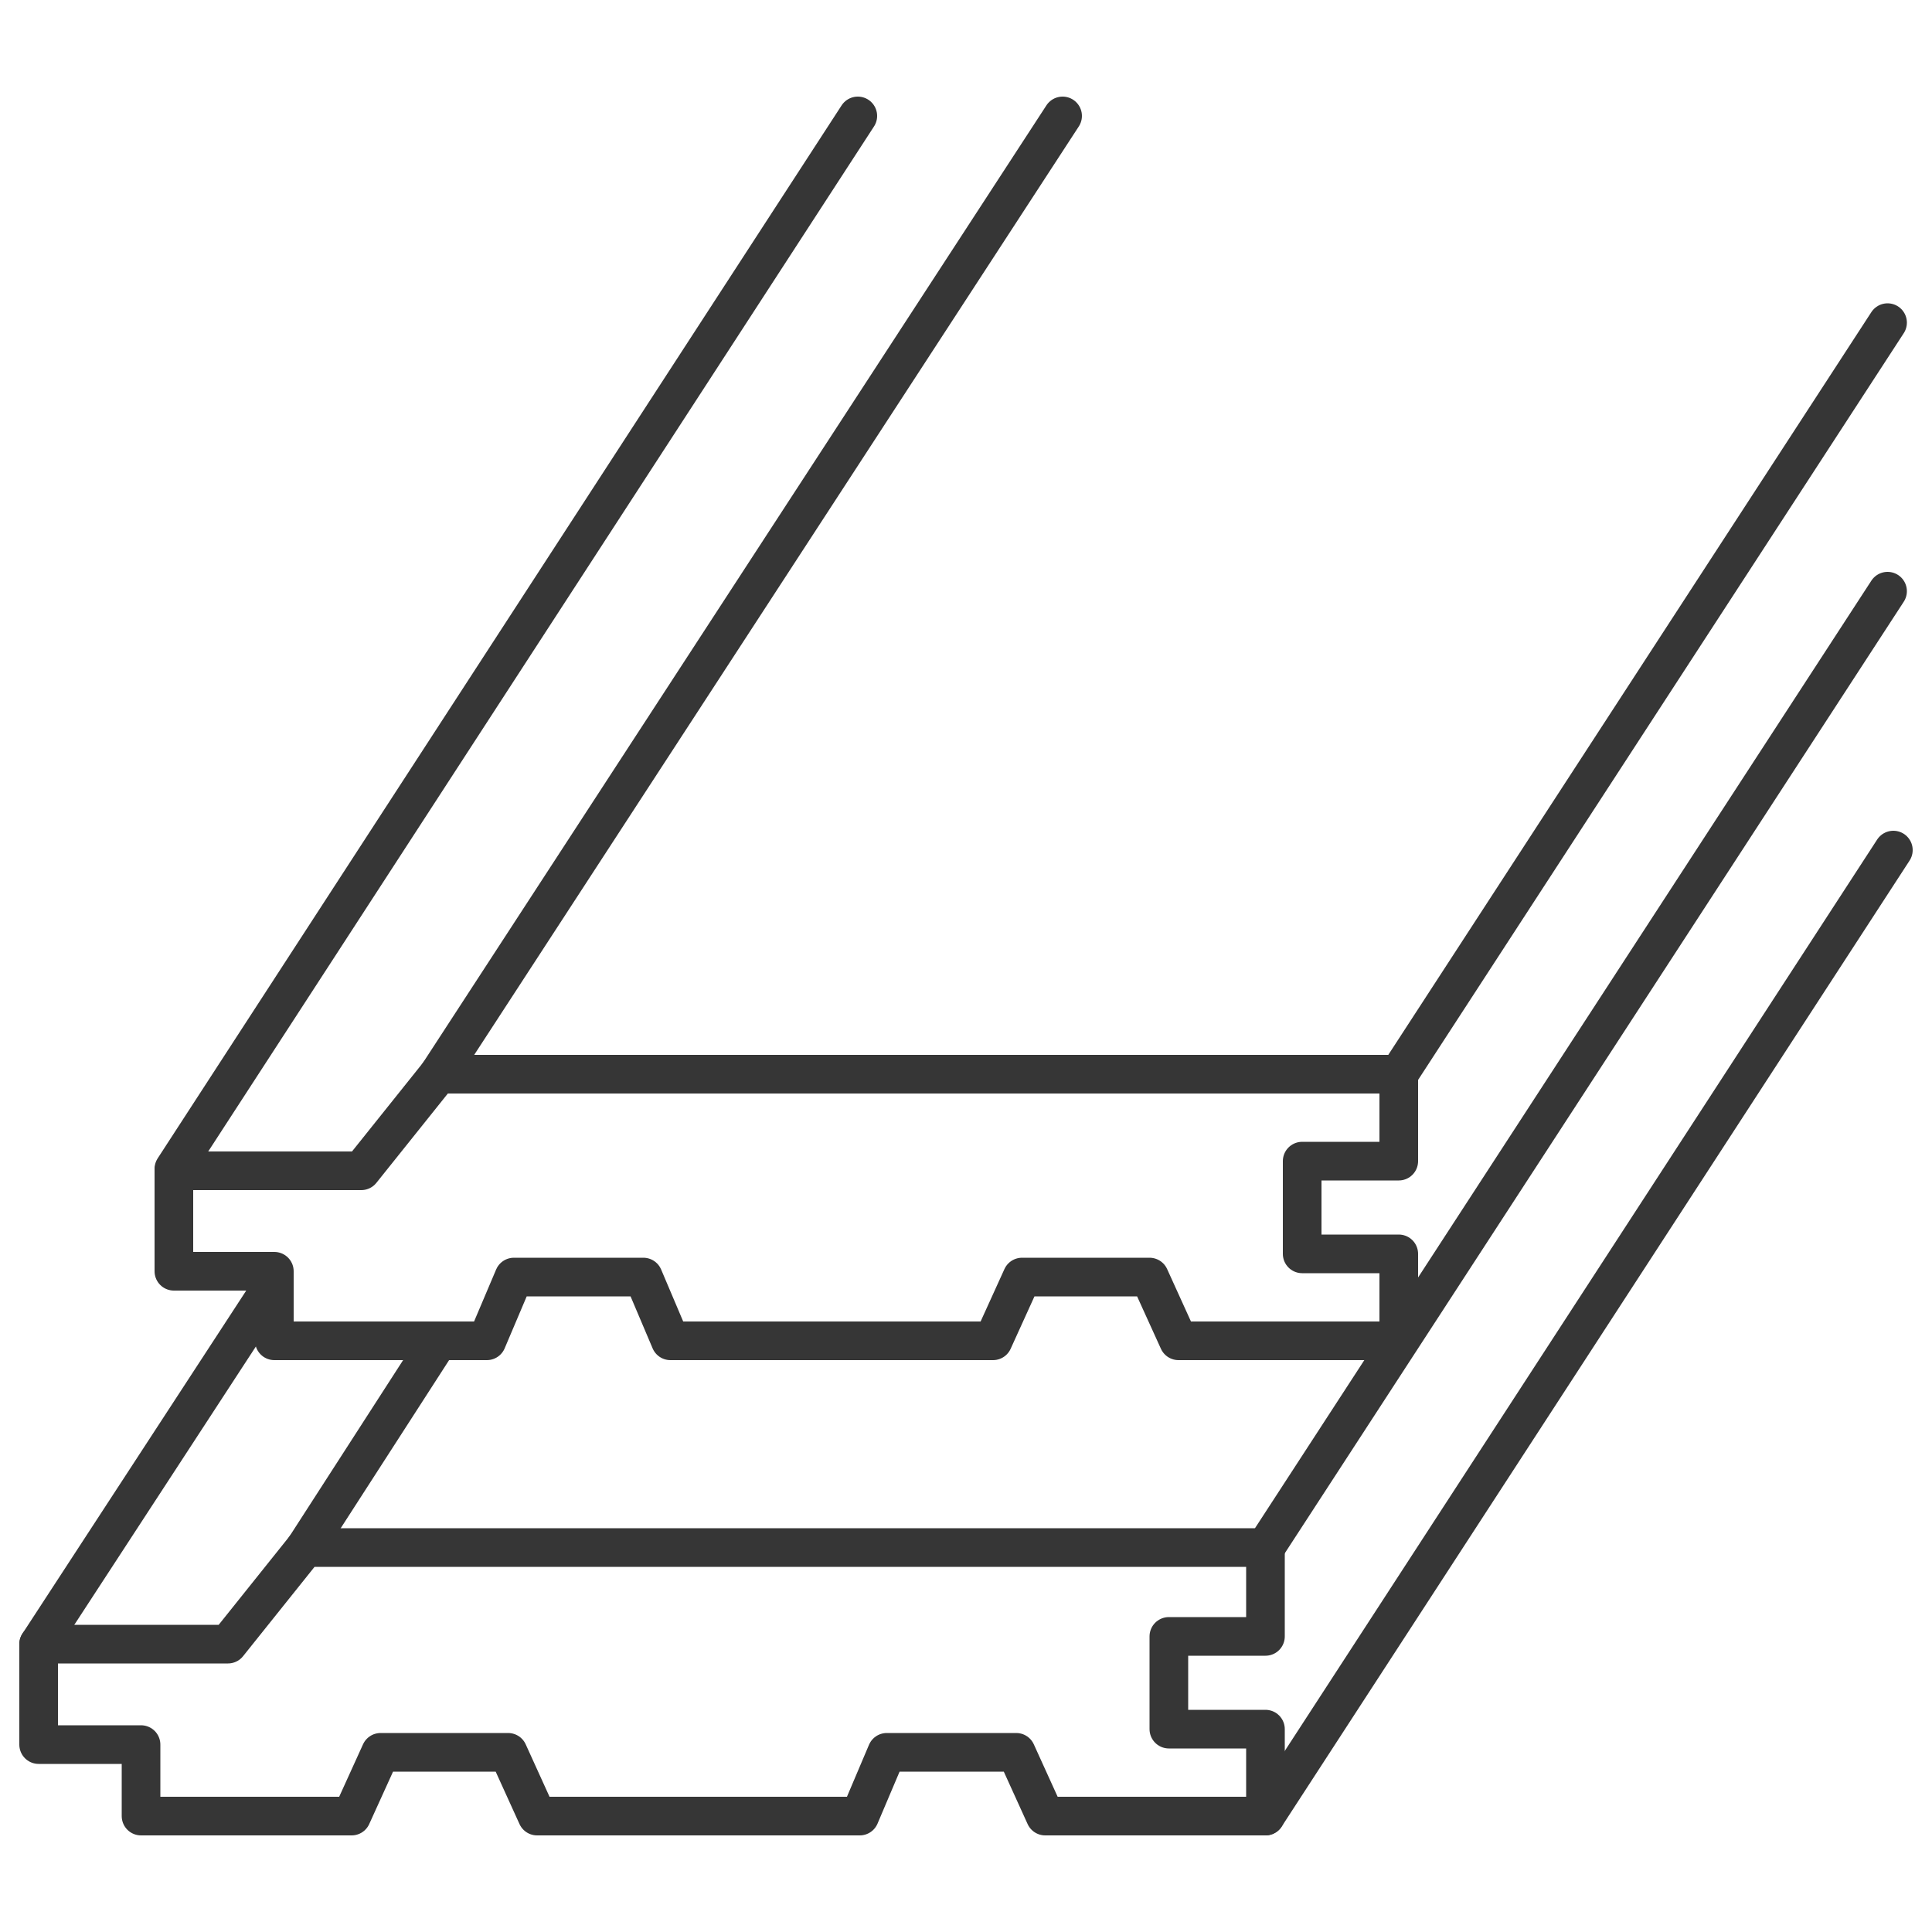
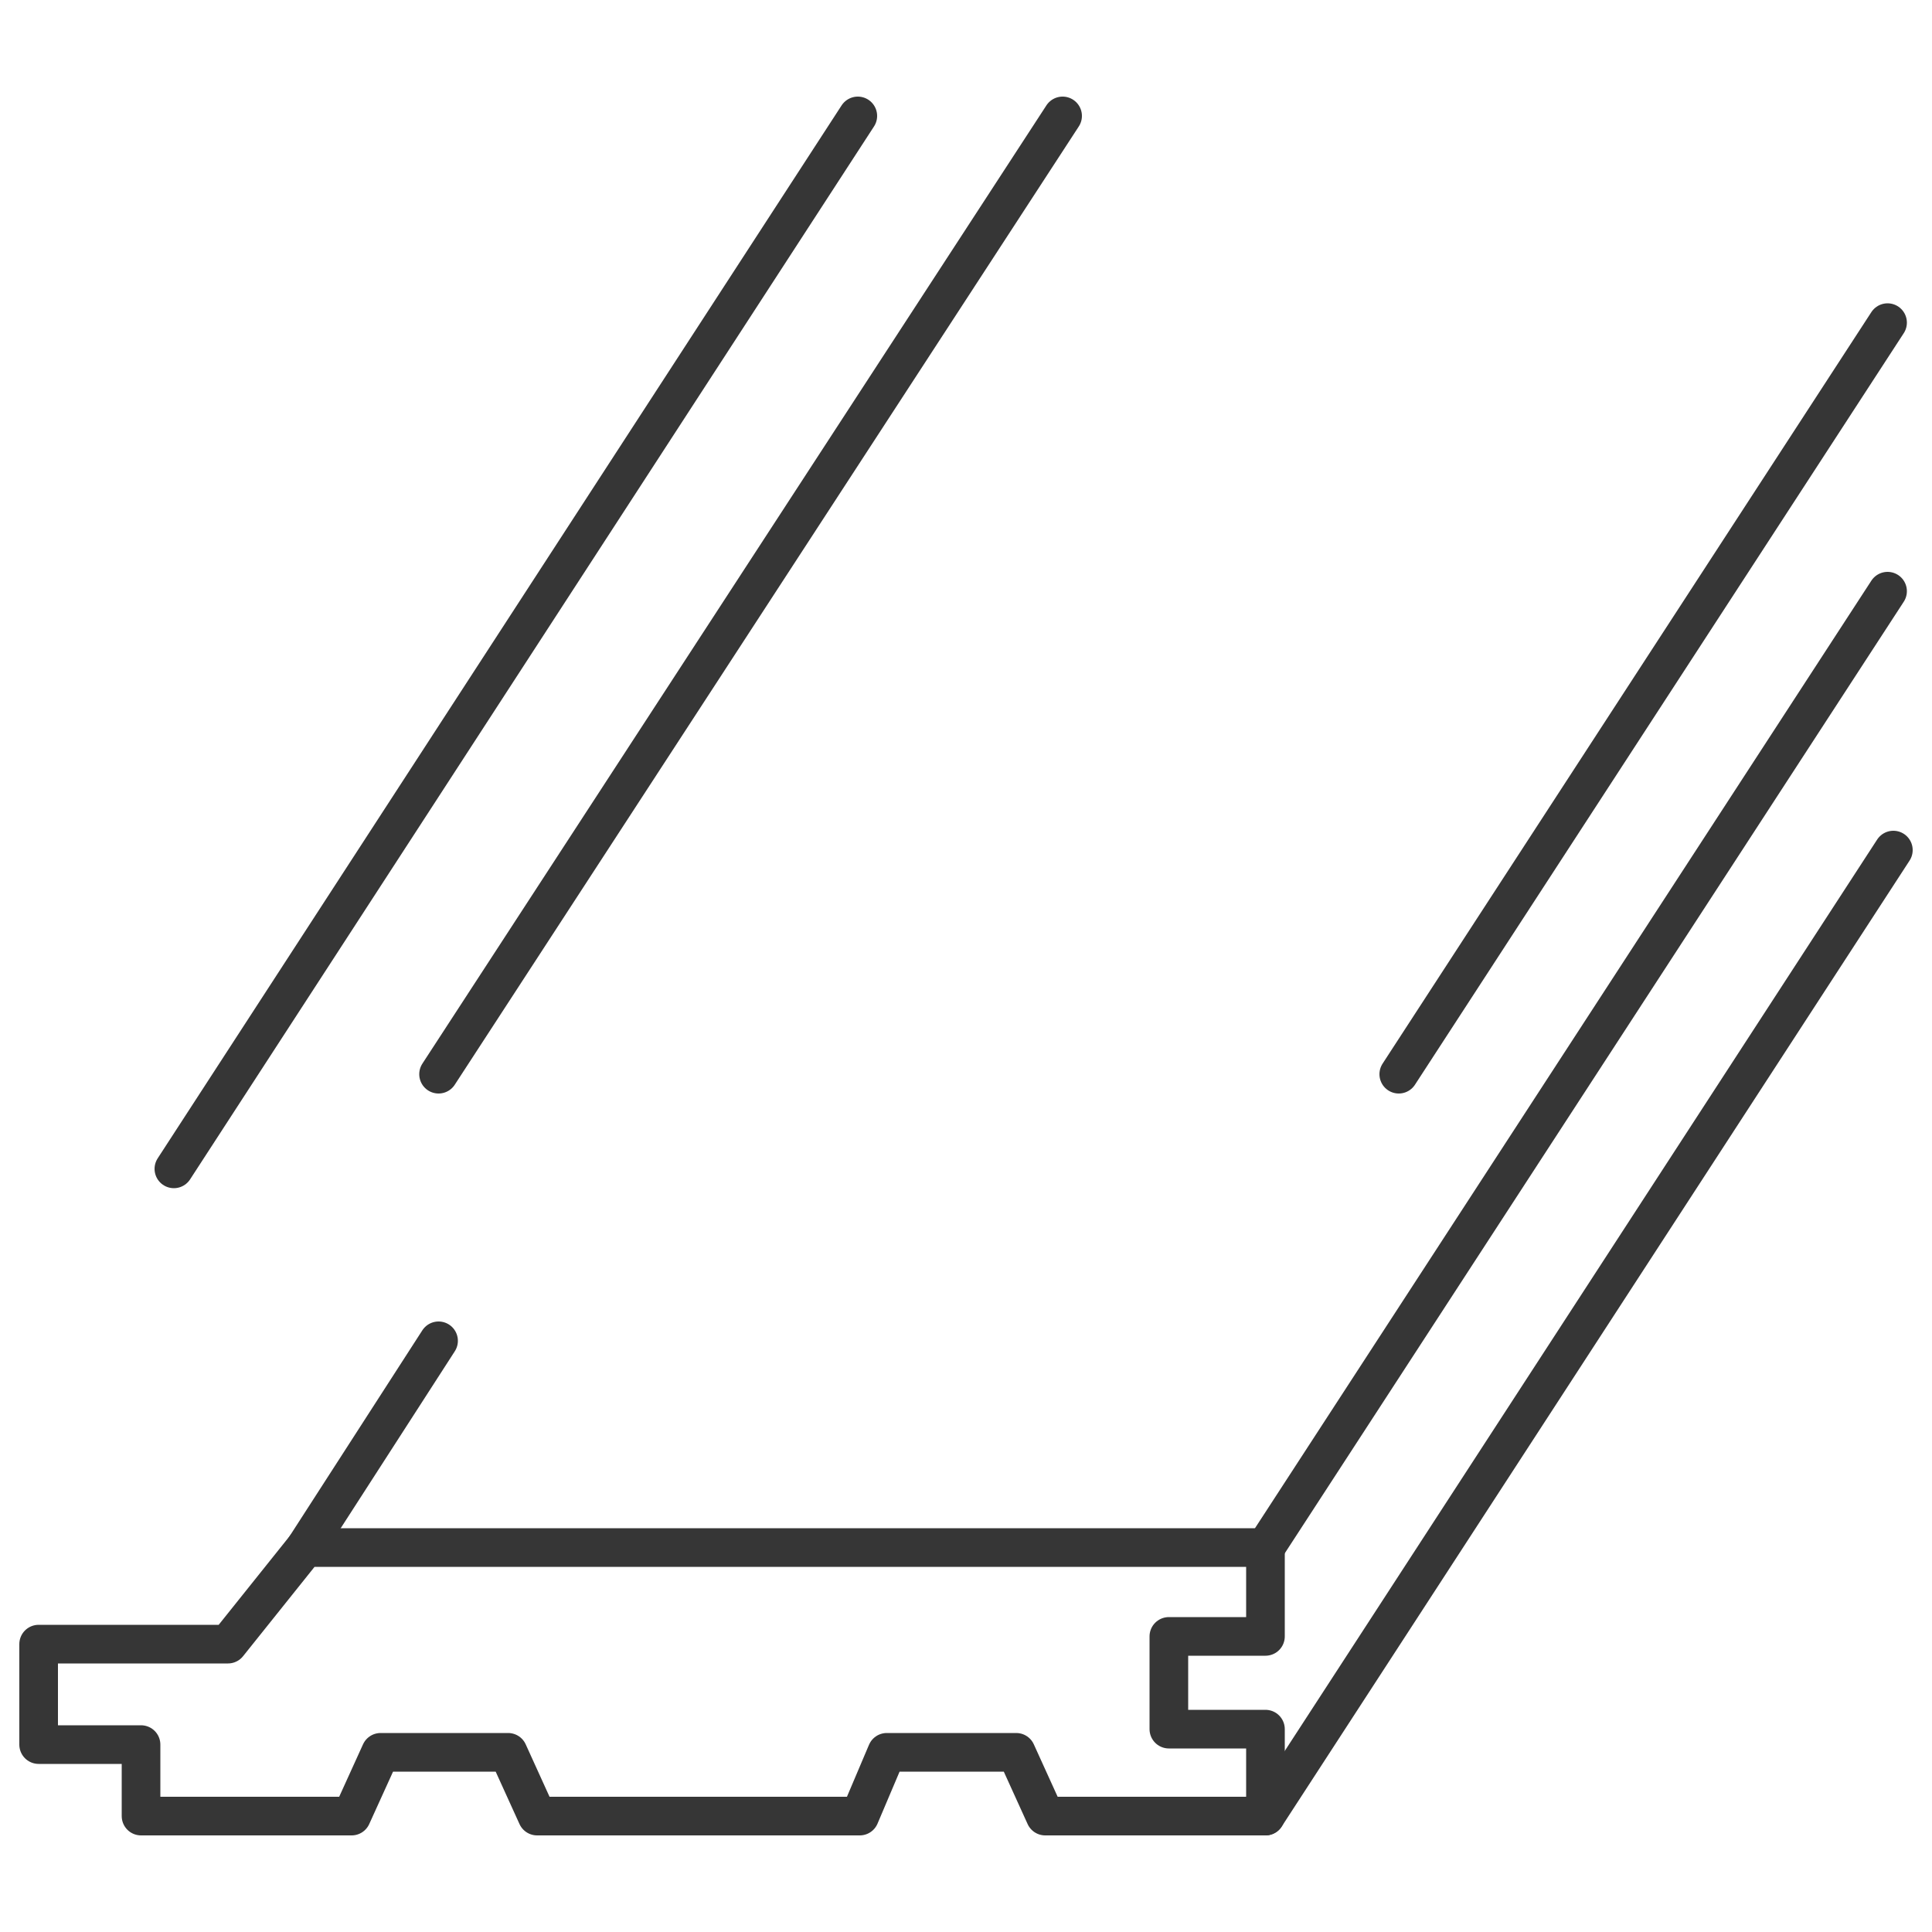
<svg xmlns="http://www.w3.org/2000/svg" id="Layer_1" enable-background="new 0 0 100 100" viewBox="0 0 100 100">
  <g style="fill:none;stroke:#363636;stroke-width:2;stroke-linecap:round;stroke-linejoin:round;stroke-miterlimit:10">
    <path d="m60.5 89.5v-4.8h5v-4.6h-49.7l-4 5h-9.8v5.2h5.3v3.7h10.9l1.5-3.3h6.6l1.5 3.3h16.7l1.4-3.3h6.7l1.5 3.3h11.4v-4.5z" />
-     <path d="m2 85.1 12.2-18.7" />
    <path d="m65.5 94 32.5-50" />
    <path d="m15.8 80.1 6.9-10.7" />
-     <path d="m67.4 64.9v-4.8h5v-4.5h-49.7l-4 5h-9.7v5.2h5.2v3.6h11l1.4-3.3h6.7l1.4 3.3h16.7l1.5-3.3h6.6l1.5 3.3h11.4v-4.5z" />
    <path d="m72.4 55.6 25.3-38.9" />
    <path d="m9 60.5 35.4-54.5" />
    <path d="m65.5 80.1 32.2-49.5" />
    <path d="m22.7 55.6 32.3-49.6" />
  </g>
</svg>